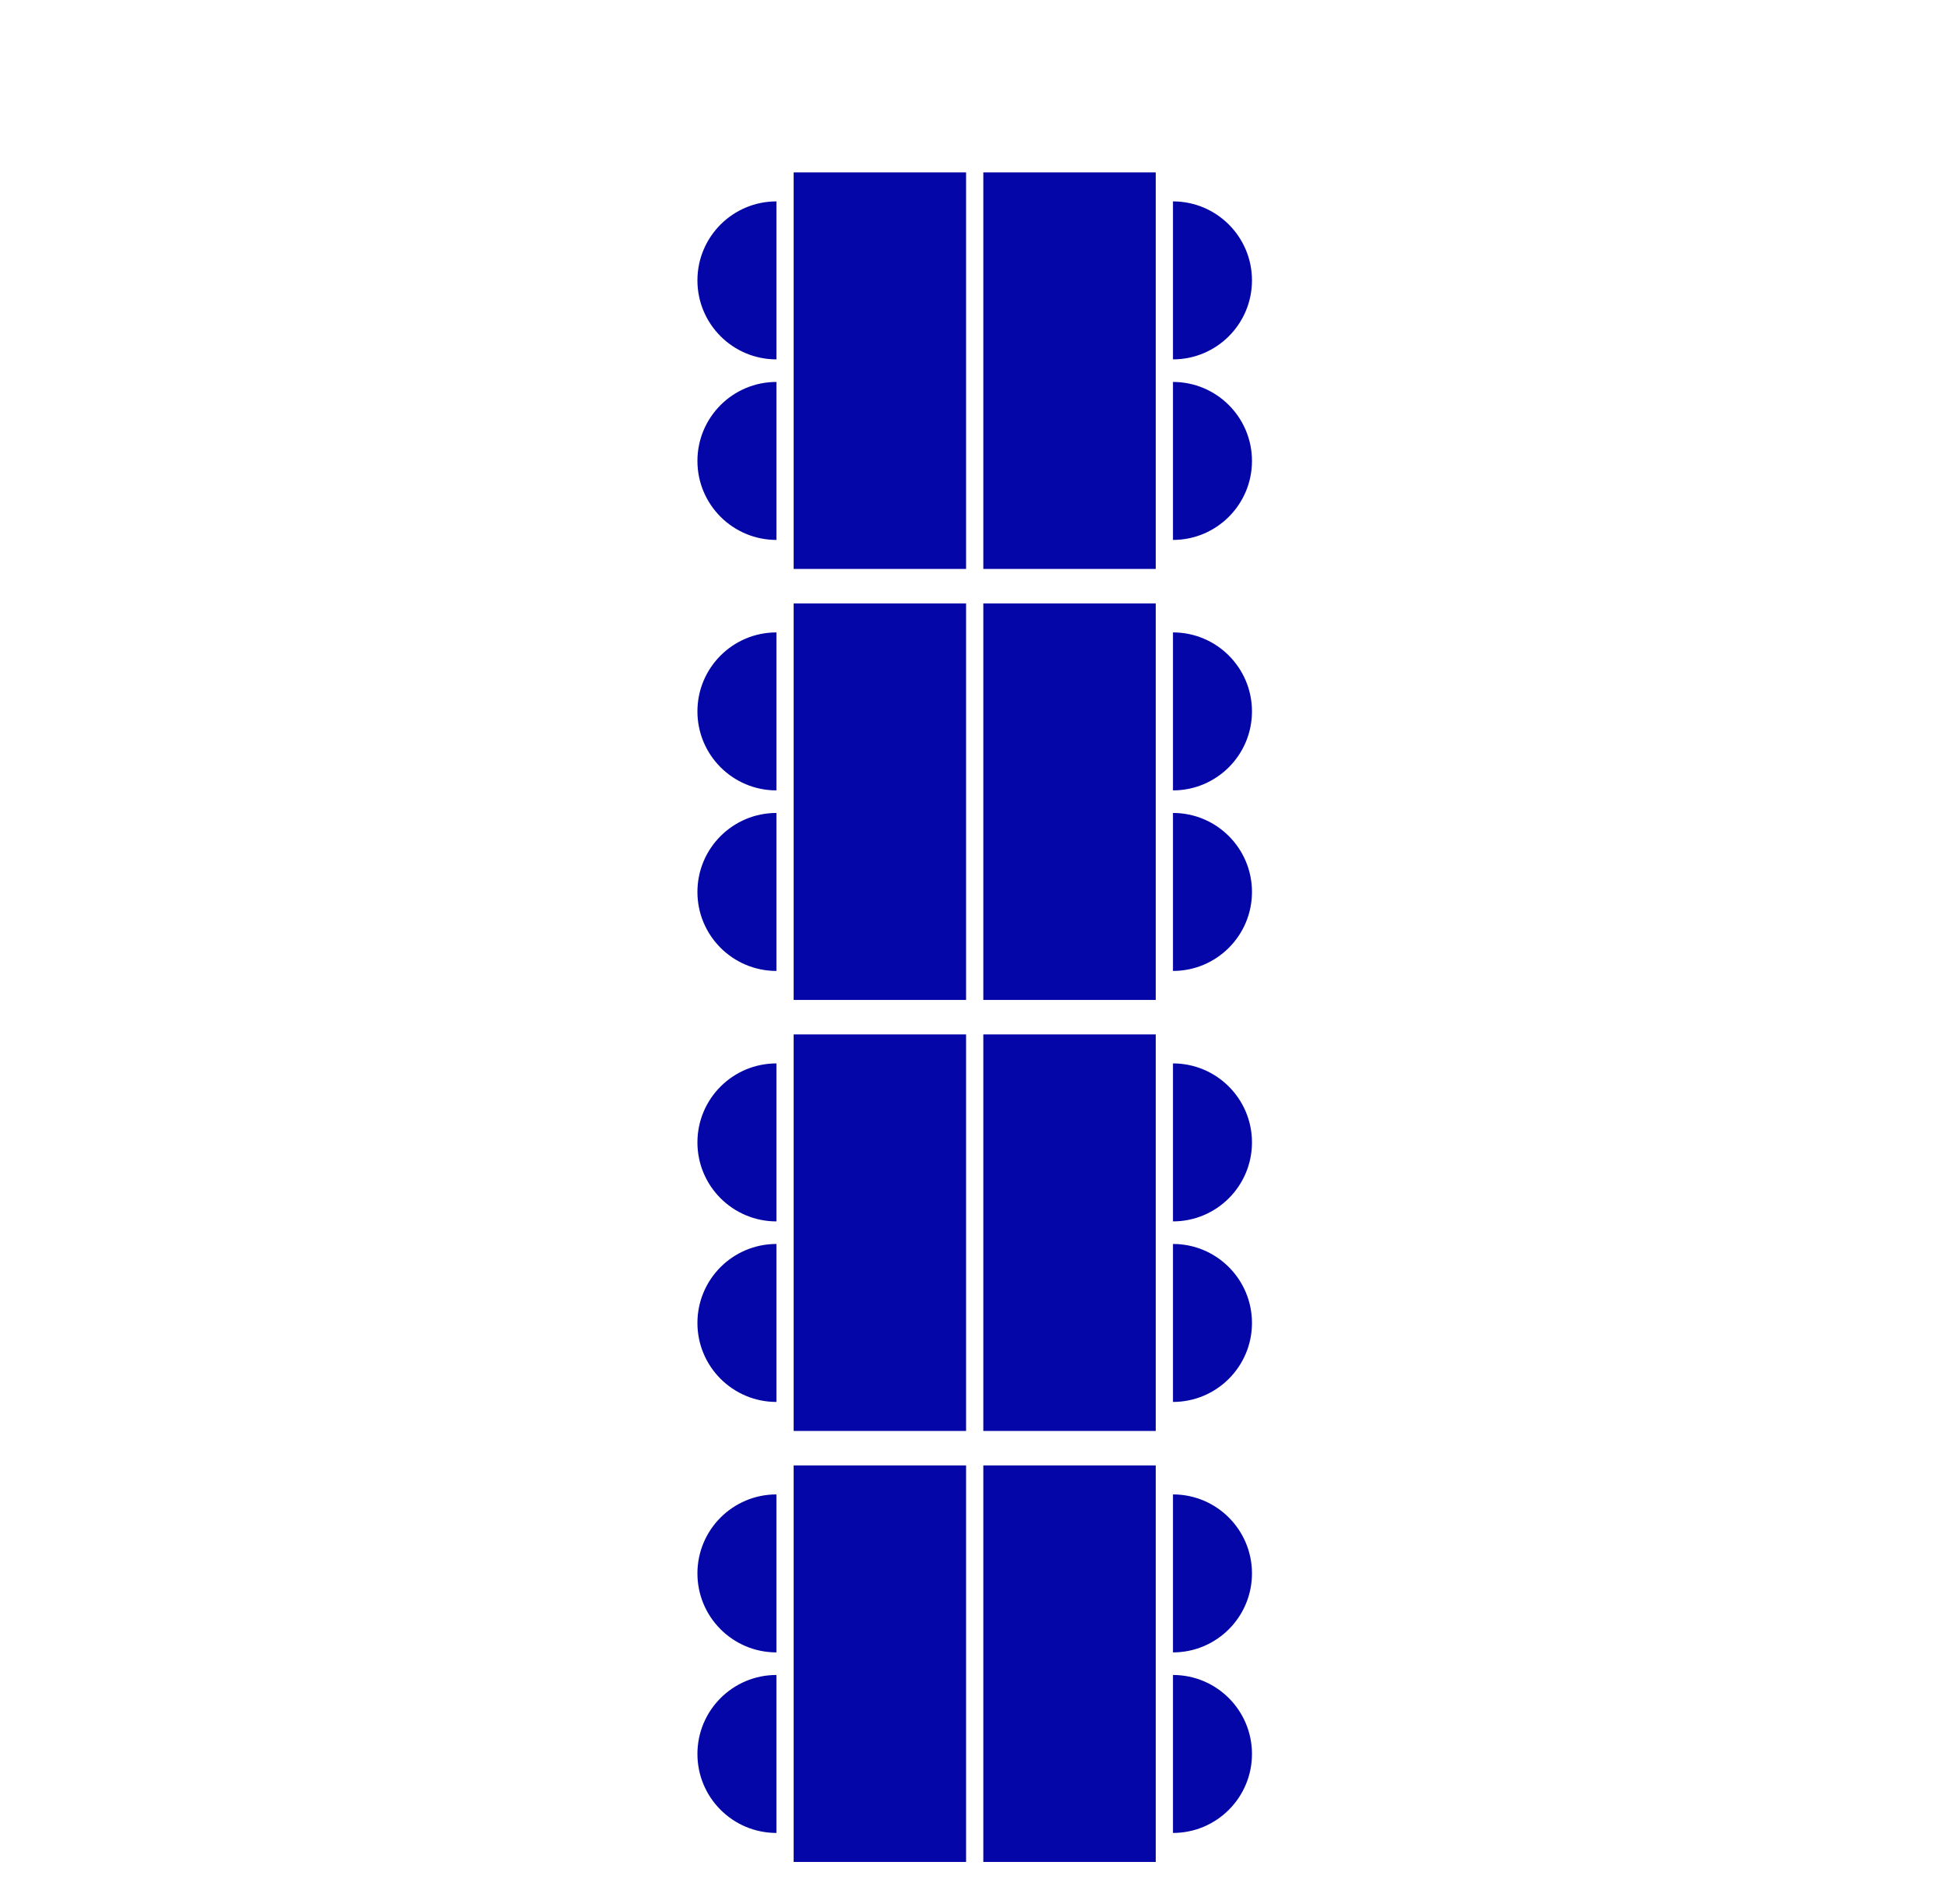
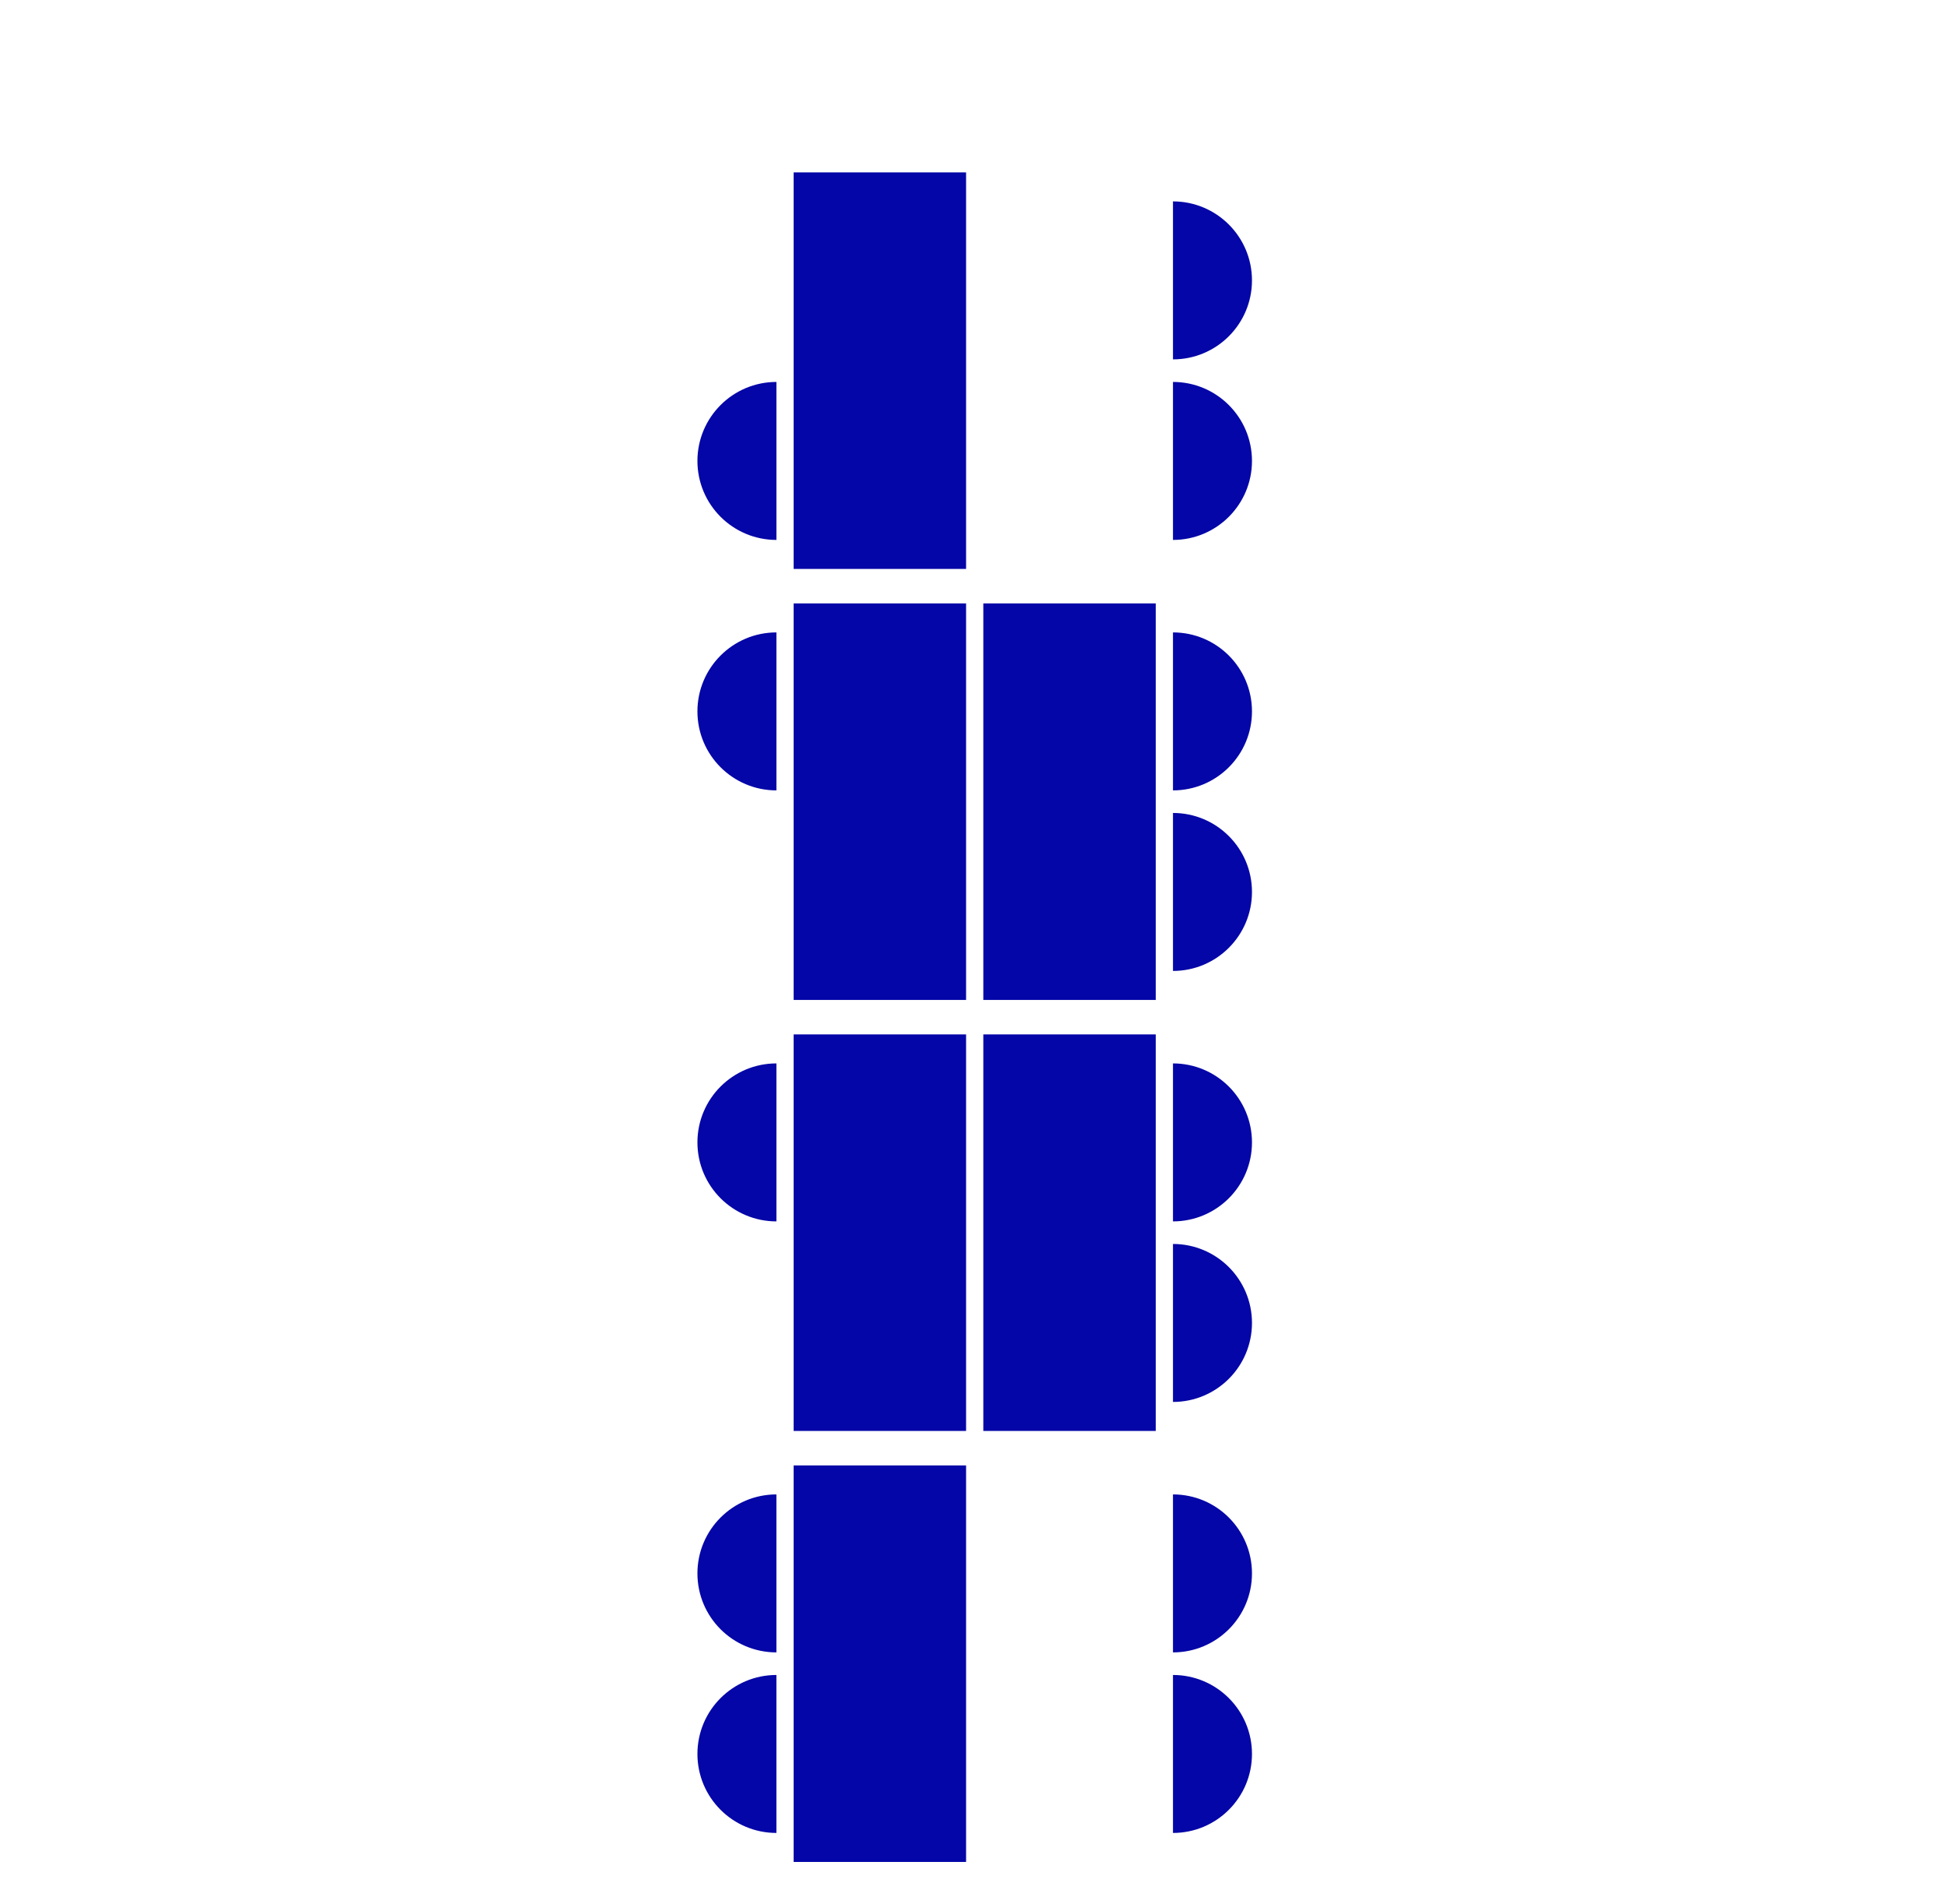
<svg xmlns="http://www.w3.org/2000/svg" width="181" height="177" viewBox="0 0 181 177" fill="none">
  <rect width="36.866" height="16.029" transform="matrix(0 -1 -1 0 89.81 173.108)" fill="#0406A7" />
  <path d="M72.178 155.725C72.178 155.725 72.178 159.013 72.178 163.068C72.178 167.124 72.178 170.412 72.178 170.412C68.123 170.412 64.835 167.124 64.835 163.068C64.835 159.013 68.123 155.725 72.178 155.725Z" fill="#0406A7" />
  <path d="M72.178 138.938C72.178 138.938 72.178 142.226 72.178 146.282C72.178 150.338 72.178 153.626 72.178 153.626C68.123 153.626 64.835 150.338 64.835 146.282C64.835 142.226 68.123 138.938 72.178 138.938Z" fill="#0406A7" />
  <rect width="36.866" height="16.029" transform="matrix(0 -1 -1 0 89.81 133.037)" fill="#0406A7" />
-   <path d="M72.179 115.653C72.179 115.653 72.179 118.941 72.179 122.997C72.179 127.053 72.179 130.341 72.179 130.341C68.123 130.341 64.835 127.053 64.835 122.997C64.835 118.941 68.123 115.653 72.179 115.653Z" fill="#0406A7" />
  <path d="M72.179 98.867C72.179 98.867 72.179 102.155 72.179 106.211C72.179 110.267 72.179 113.555 72.179 113.555C68.123 113.555 64.835 110.267 64.835 106.211C64.835 102.155 68.123 98.867 72.179 98.867Z" fill="#0406A7" />
  <rect width="36.866" height="16.029" transform="matrix(0 -1 -1 0 89.81 92.966)" fill="#0406A7" />
-   <path d="M72.179 75.582C72.179 75.582 72.179 78.87 72.179 82.926C72.179 86.982 72.179 90.27 72.179 90.27C68.123 90.27 64.835 86.982 64.835 82.926C64.835 78.87 68.123 75.582 72.179 75.582Z" fill="#0406A7" />
  <path d="M72.179 58.796C72.179 58.796 72.179 62.084 72.179 66.14C72.179 70.196 72.179 73.484 72.179 73.484C68.123 73.484 64.835 70.196 64.835 66.14C64.835 62.084 68.123 58.796 72.179 58.796Z" fill="#0406A7" />
  <rect width="36.866" height="16.029" transform="matrix(0 -1 -1 0 89.81 52.894)" fill="#0406A7" />
  <path d="M72.179 35.51C72.179 35.51 72.179 38.798 72.179 42.854C72.179 46.91 72.179 50.198 72.179 50.198C68.123 50.198 64.835 46.91 64.835 42.854C64.835 38.798 68.123 35.51 72.179 35.51Z" fill="#0406A7" />
-   <path d="M72.179 18.724C72.179 18.724 72.179 22.012 72.179 26.068C72.179 30.124 72.179 33.412 72.179 33.412C68.123 33.412 64.835 30.124 64.835 26.068C64.835 22.012 68.123 18.724 72.179 18.724Z" fill="#0406A7" />
-   <rect x="91.413" y="173.108" width="36.866" height="16.029" transform="rotate(-90 91.413 173.108)" fill="#0406A7" />
  <path d="M109.044 155.725C109.044 155.725 109.044 159.013 109.044 163.068C109.044 167.124 109.044 170.412 109.044 170.412C113.1 170.412 116.388 167.124 116.388 163.068C116.388 159.013 113.1 155.725 109.044 155.725Z" fill="#0406A7" />
  <path d="M109.044 138.938C109.044 138.938 109.044 142.226 109.044 146.282C109.044 150.338 109.044 153.626 109.044 153.626C113.1 153.626 116.388 150.338 116.388 146.282C116.388 142.226 113.1 138.938 109.044 138.938Z" fill="#0406A7" />
  <rect x="91.413" y="133.037" width="36.866" height="16.029" transform="rotate(-90 91.413 133.037)" fill="#0406A7" />
  <path d="M109.044 115.653C109.044 115.653 109.044 118.941 109.044 122.997C109.044 127.053 109.044 130.341 109.044 130.341C113.1 130.341 116.388 127.053 116.388 122.997C116.388 118.941 113.1 115.653 109.044 115.653Z" fill="#0406A7" />
  <path d="M109.044 98.867C109.044 98.867 109.044 102.155 109.044 106.211C109.044 110.267 109.044 113.555 109.044 113.555C113.1 113.555 116.388 110.267 116.388 106.211C116.388 102.155 113.1 98.867 109.044 98.867Z" fill="#0406A7" />
  <rect x="91.413" y="92.966" width="36.866" height="16.029" transform="rotate(-90 91.413 92.966)" fill="#0406A7" />
  <path d="M109.044 75.582C109.044 75.582 109.044 78.87 109.044 82.926C109.044 86.982 109.044 90.27 109.044 90.27C113.1 90.27 116.388 86.982 116.388 82.926C116.388 78.87 113.1 75.582 109.044 75.582Z" fill="#0406A7" />
  <path d="M109.044 58.796C109.044 58.796 109.044 62.084 109.044 66.14C109.044 70.196 109.044 73.484 109.044 73.484C113.1 73.484 116.388 70.196 116.388 66.14C116.388 62.084 113.1 58.796 109.044 58.796Z" fill="#0406A7" />
-   <rect x="91.413" y="52.894" width="36.866" height="16.029" transform="rotate(-90 91.413 52.894)" fill="#0406A7" />
  <path d="M109.044 35.51C109.044 35.51 109.044 38.798 109.044 42.854C109.044 46.91 109.044 50.198 109.044 50.198C113.1 50.198 116.388 46.91 116.388 42.854C116.388 38.798 113.1 35.51 109.044 35.51Z" fill="#0406A7" />
  <path d="M109.044 18.724C109.044 18.724 109.044 22.012 109.044 26.068C109.044 30.124 109.044 33.412 109.044 33.412C113.1 33.412 116.388 30.124 116.388 26.068C116.388 22.012 113.1 18.724 109.044 18.724Z" fill="#0406A7" />
</svg>